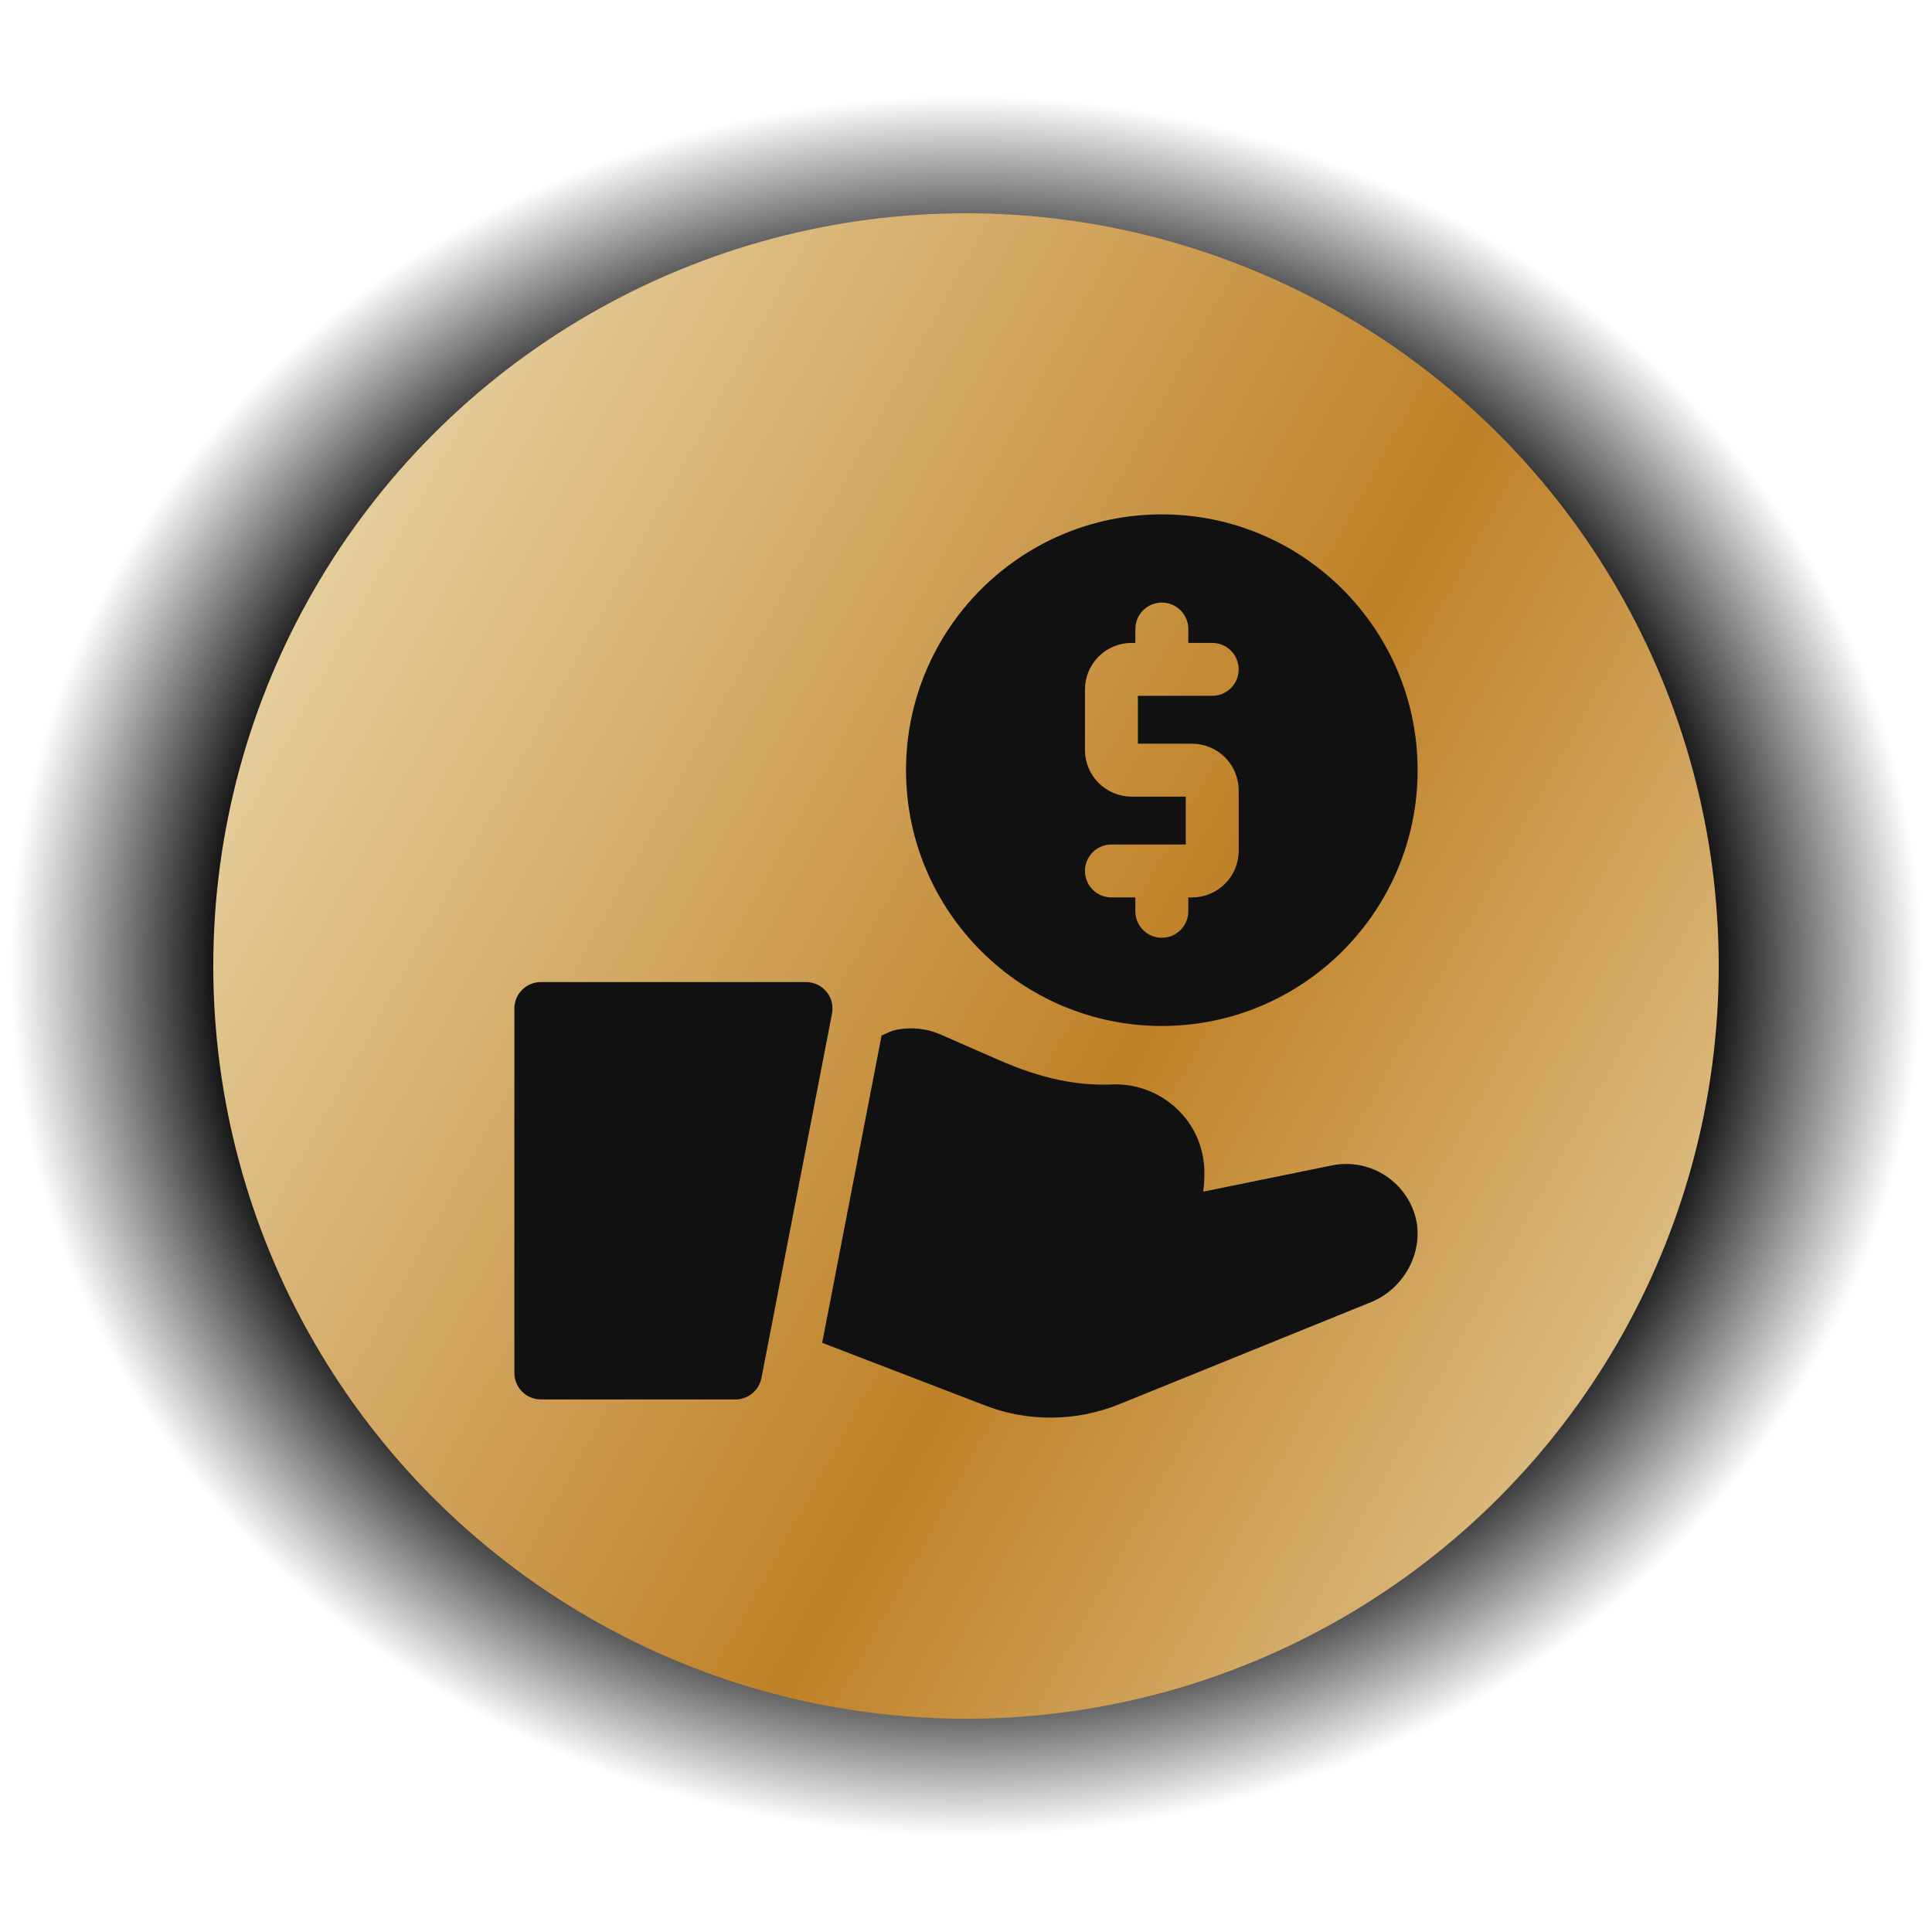
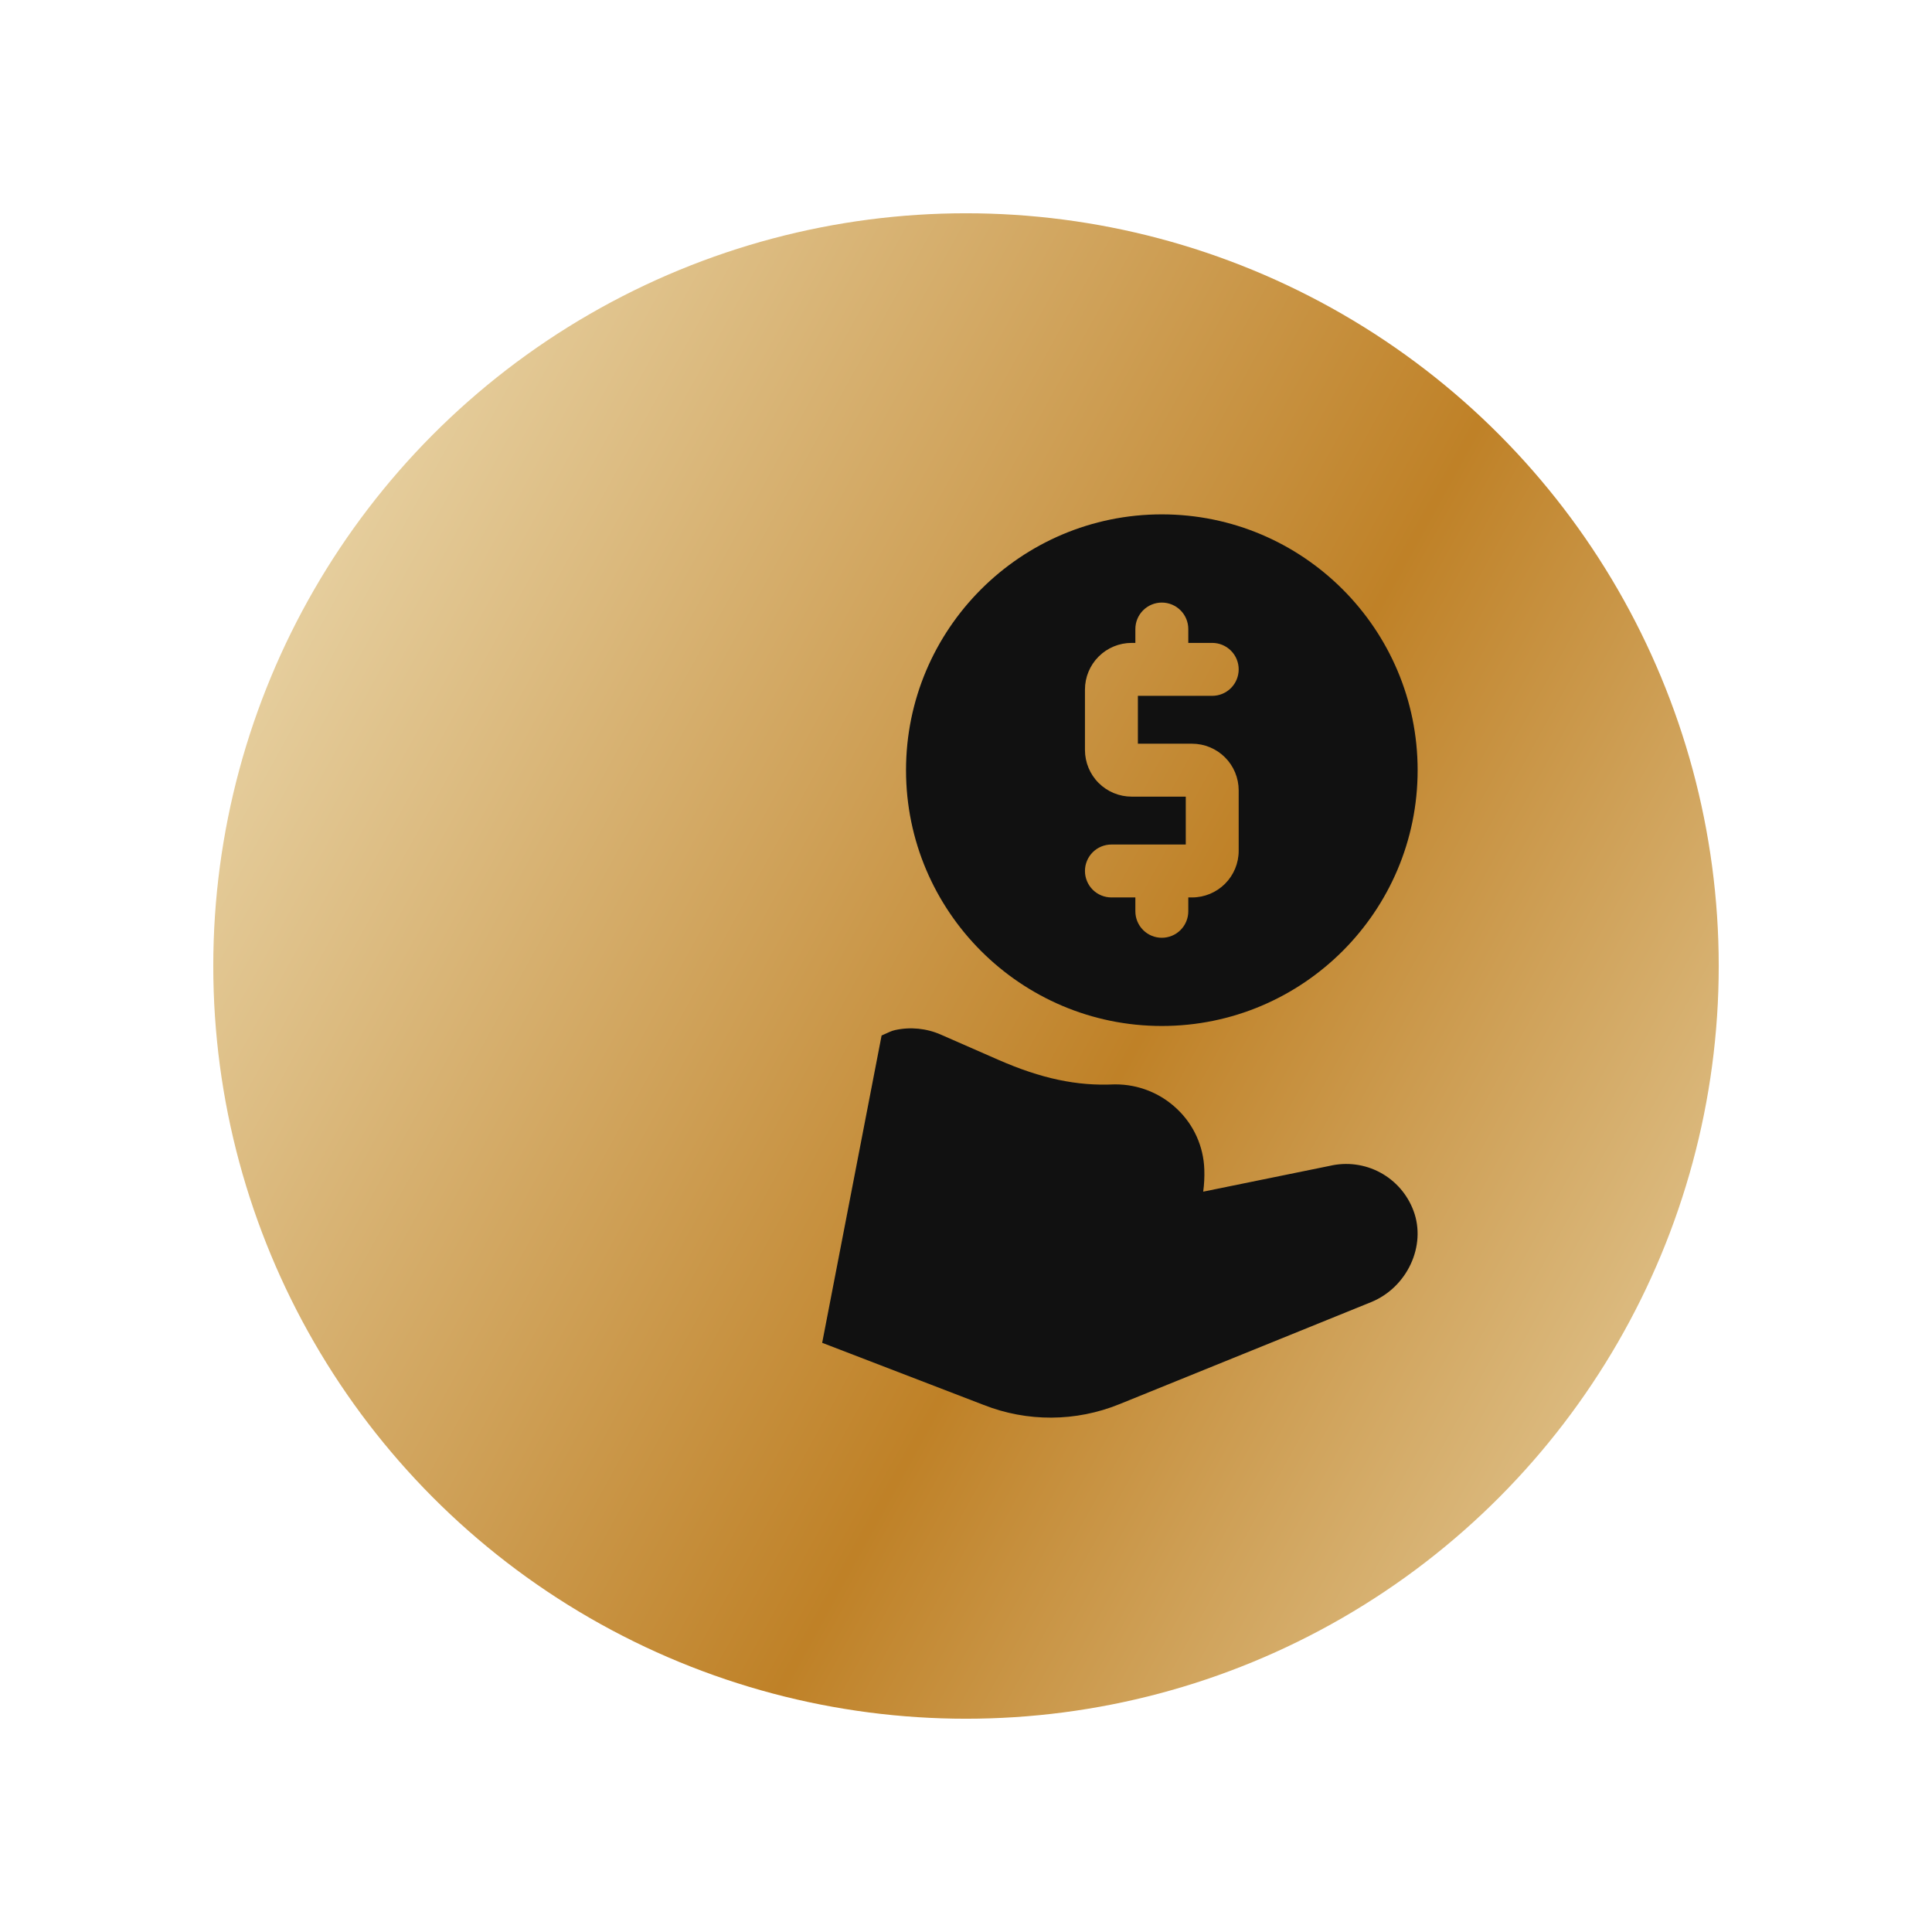
<svg xmlns="http://www.w3.org/2000/svg" width="154" height="154" viewBox="0 0 154 154" fill="none">
-   <circle cx="77" cy="77" r="77" fill="url(#paint0_radial_44_601)" />
  <circle cx="77" cy="77" r="60" fill="url(#paint1_linear_44_601)" />
-   <path d="M65.878 79.049C65.68 78.809 65.432 78.615 65.15 78.483C64.869 78.35 64.562 78.281 64.251 78.281H43.109C42.55 78.281 42.013 78.503 41.618 78.899C41.222 79.294 41 79.831 41 80.39V109.439C41 109.999 41.222 110.535 41.618 110.931C42.013 111.326 42.55 111.549 43.109 111.549H58.626C59.116 111.548 59.59 111.378 59.968 111.066C60.345 110.754 60.603 110.321 60.696 109.84L66.321 80.791C66.38 80.486 66.371 80.172 66.294 79.87C66.218 79.569 66.076 79.289 65.878 79.049Z" fill="#111111" />
  <path d="M105.993 92.931L95.908 94.987C95.987 94.4 96.016 93.808 95.996 93.216C95.936 91.382 95.153 89.648 93.817 88.391C92.496 87.134 90.742 86.435 88.919 86.437H88.819C85.845 86.578 82.998 85.976 79.583 84.48L75.002 82.473C73.853 81.966 72.572 81.838 71.345 82.108C71.2 82.14 71.059 82.187 70.924 82.248L70.272 82.541L65.536 107.036L78.394 111.982C81.878 113.359 85.76 113.338 89.23 111.926L109.283 103.795C112.167 102.626 113.718 99.295 112.669 96.508C112.183 95.201 111.236 94.116 110.007 93.457C108.778 92.799 107.35 92.612 105.993 92.931Z" fill="#111111" />
  <path d="M92.609 81.781C103.859 81.781 113 72.641 113 61.391C113 50.141 103.859 41 92.609 41C81.359 41 72.219 50.148 72.219 61.391C72.219 72.634 81.366 81.781 92.609 81.781ZM90.199 63.5C89.214 63.499 88.269 63.107 87.572 62.41C86.875 61.713 86.484 60.769 86.482 59.783V54.963C86.483 53.977 86.875 53.032 87.572 52.335C88.269 51.639 89.214 51.247 90.199 51.246H90.5V50.141C90.5 49.581 90.722 49.045 91.118 48.649C91.513 48.254 92.05 48.031 92.609 48.031C93.169 48.031 93.705 48.254 94.101 48.649C94.496 49.045 94.719 49.581 94.719 50.141V51.246H96.627C97.186 51.246 97.723 51.468 98.119 51.864C98.514 52.259 98.736 52.796 98.736 53.355C98.736 53.915 98.514 54.451 98.119 54.847C97.723 55.242 97.186 55.465 96.627 55.465H90.701V59.281H95.02C96.005 59.282 96.95 59.674 97.647 60.371C98.343 61.068 98.735 62.013 98.736 62.998V67.819C98.736 68.804 98.344 69.749 97.647 70.446C96.95 71.143 96.005 71.535 95.02 71.535H94.719V72.641C94.719 73.2 94.496 73.737 94.101 74.132C93.705 74.528 93.169 74.75 92.609 74.75C92.05 74.75 91.513 74.528 91.118 74.132C90.722 73.737 90.5 73.2 90.5 72.641V71.535H88.592C88.032 71.535 87.496 71.313 87.1 70.918C86.705 70.522 86.482 69.985 86.482 69.426C86.482 68.867 86.705 68.33 87.1 67.934C87.496 67.539 88.032 67.317 88.592 67.317H94.518V63.5H90.199Z" fill="#111111" />
  <defs>
    <radialGradient id="paint0_radial_44_601" cx="0" cy="0" r="1" gradientUnits="userSpaceOnUse" gradientTransform="translate(77 77) rotate(90) scale(72.5 79.184)">
      <stop offset="0.755" stop-color="#111111" />
      <stop offset="0.962" stop-color="#111111" stop-opacity="0" />
    </radialGradient>
    <linearGradient id="paint1_linear_44_601" x1="24.2" y1="41.16" x2="148.444" y2="109.654" gradientUnits="userSpaceOnUse">
      <stop stop-color="#E7D1A2" />
      <stop offset="0.553" stop-color="#BF8127" />
      <stop offset="1" stop-color="#E7D1A2" />
    </linearGradient>
  </defs>
</svg>